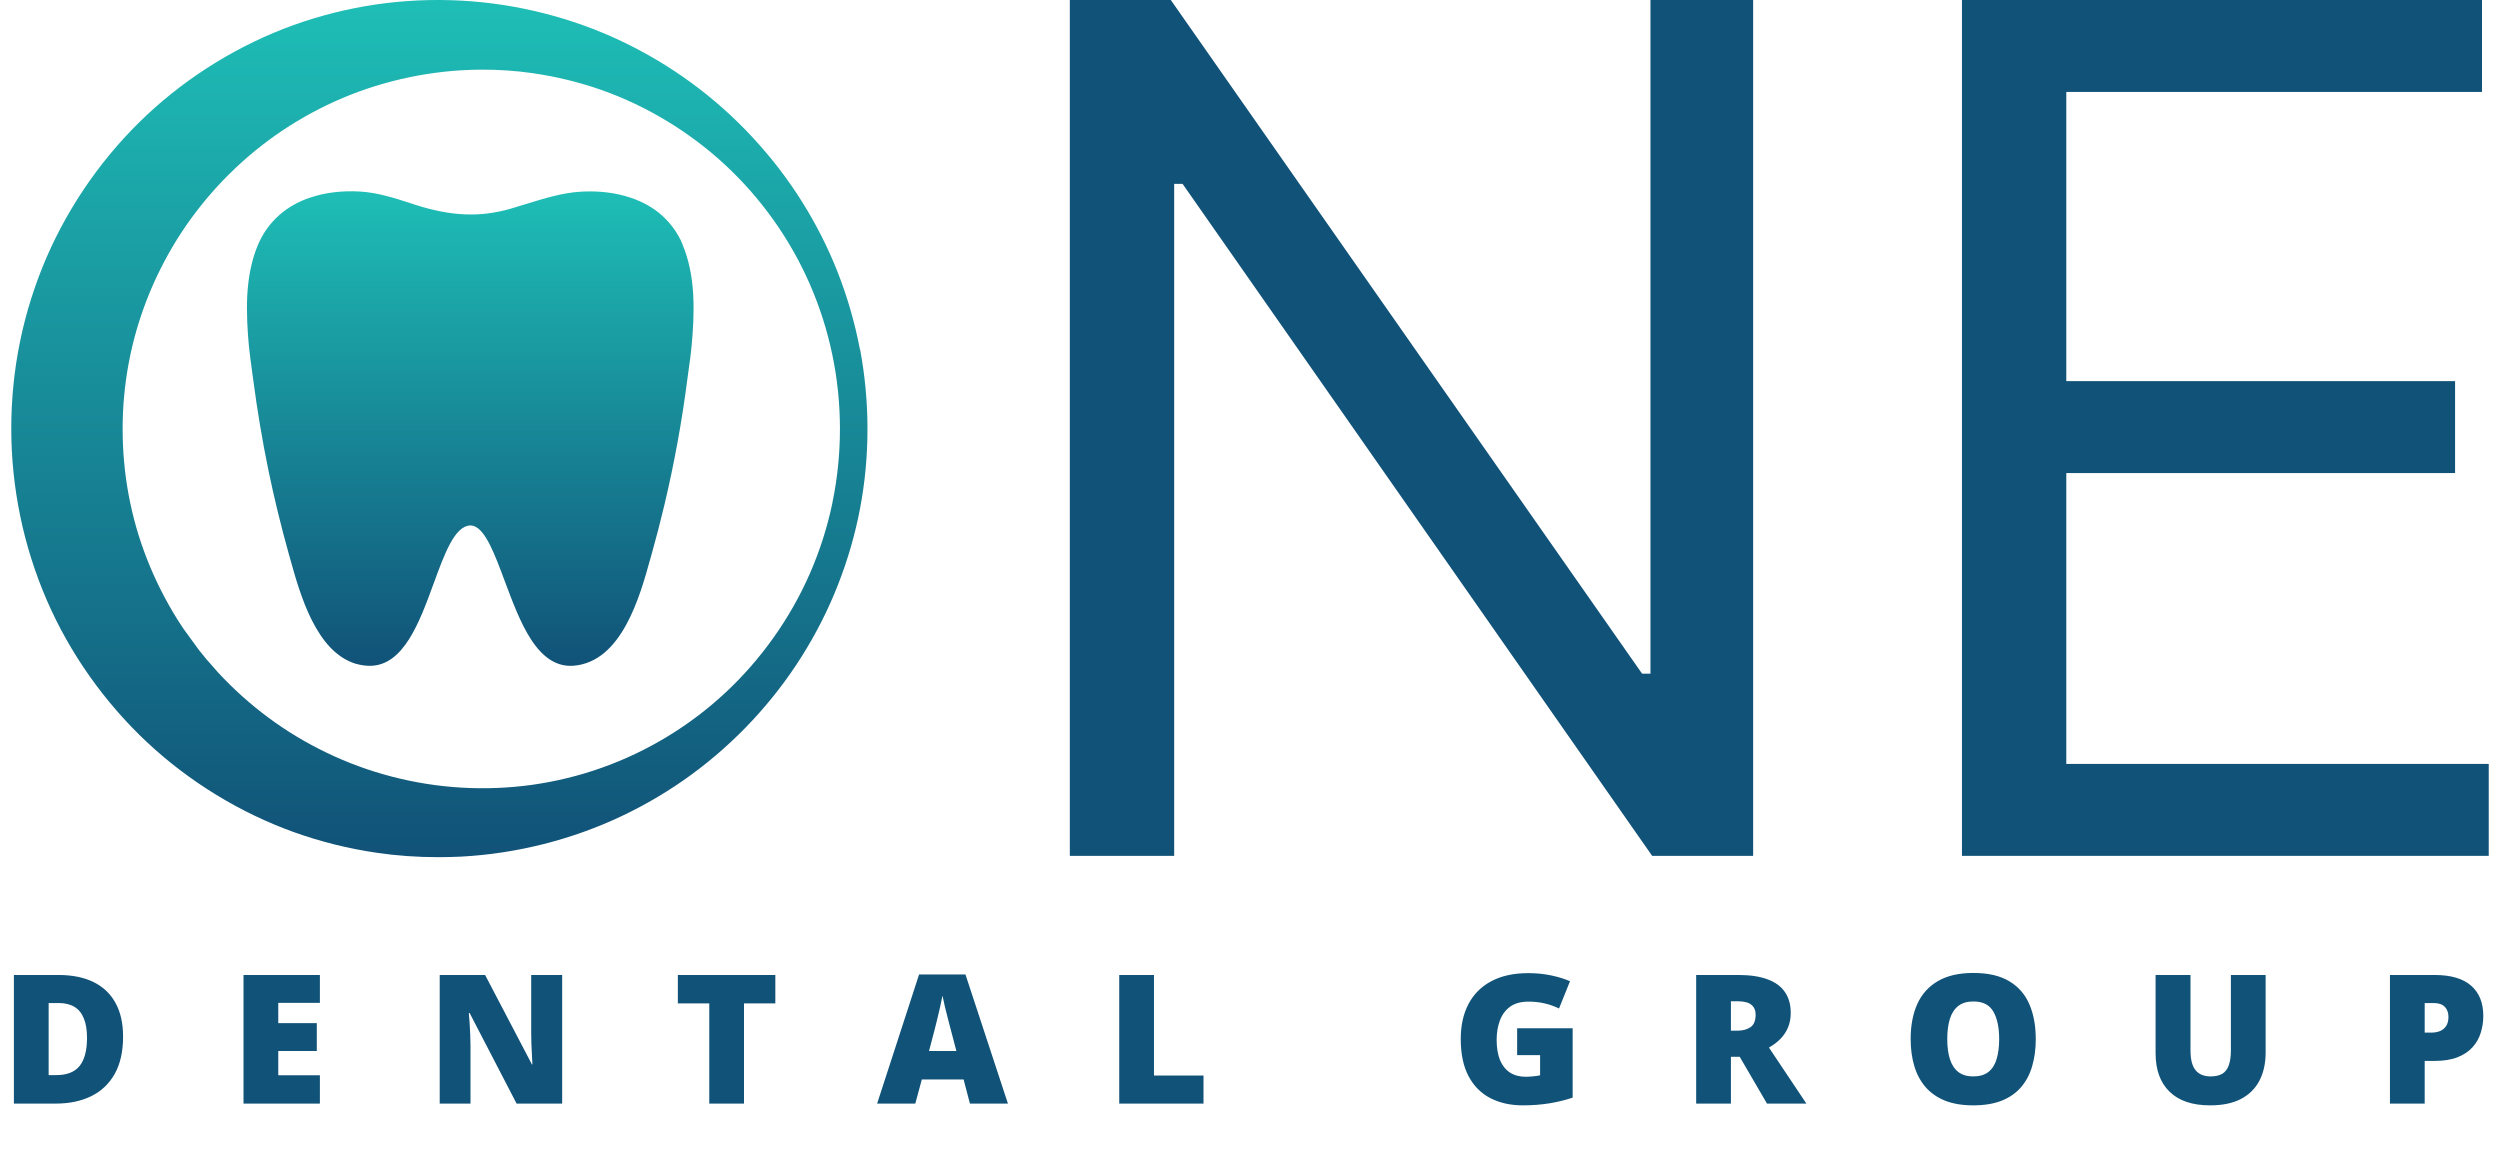
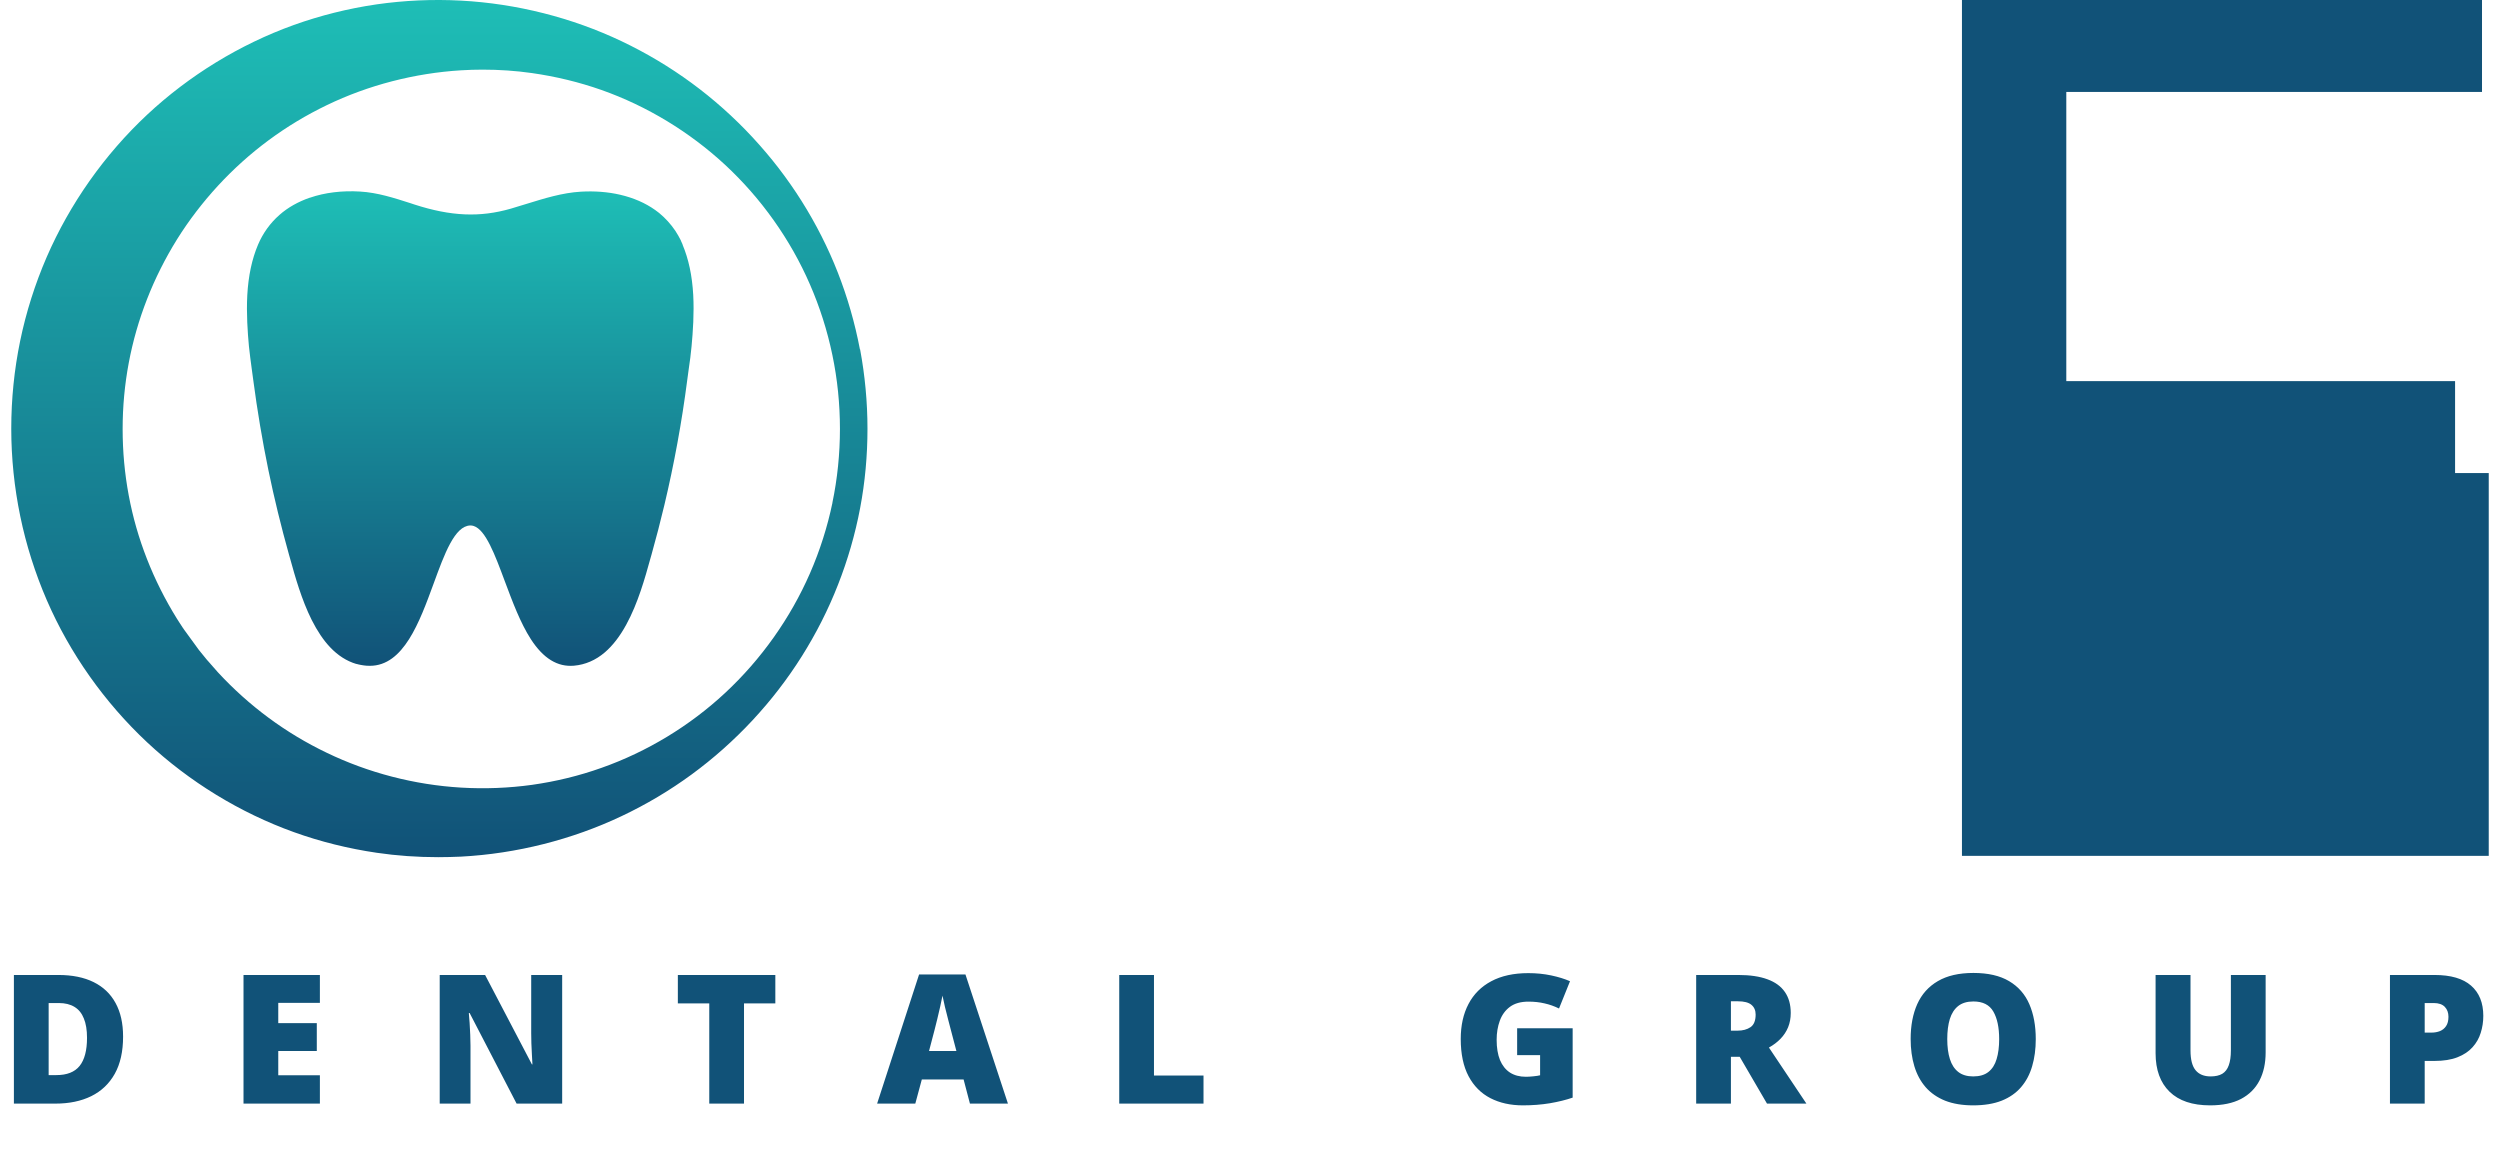
<svg xmlns="http://www.w3.org/2000/svg" width="222" height="103" viewBox="0 0 222 103" fill="none">
  <path d="M76.36 31.022C75.921 28.703 75.259 26.403 74.401 24.211C73.544 22.018 72.462 19.884 71.186 17.858C70.572 16.883 69.88 15.889 69.14 14.925C68.428 13.999 67.649 13.083 66.82 12.187C63.498 8.611 59.581 5.746 55.196 3.661C50.792 1.566 45.861 0.319 40.941 0.055C38.417 -0.081 35.893 0.036 33.447 0.387C30.904 0.757 28.429 1.381 26.091 2.219C21.297 3.943 16.795 6.701 13.063 10.189C9.282 13.726 6.203 18.092 4.147 22.827C3.114 25.214 2.315 27.728 1.789 30.281C1.263 32.834 1 35.446 1 38.067C1 40.678 1.273 43.299 1.799 45.842C2.325 48.395 3.124 50.909 4.157 53.297C6.203 58.022 9.292 62.388 13.073 65.925C16.805 69.413 21.306 72.171 26.101 73.895C28.459 74.743 30.933 75.357 33.457 75.727C35.24 75.99 37.082 76.117 38.914 76.117C39.596 76.117 40.268 76.097 40.95 76.068C45.871 75.805 50.801 74.558 55.196 72.473C59.59 70.397 63.498 67.532 66.83 63.956C67.668 63.05 68.448 62.134 69.149 61.218C69.9 60.244 70.582 59.26 71.196 58.285C72.472 56.259 73.554 54.125 74.411 51.932C75.278 49.73 75.941 47.44 76.379 45.121C76.818 42.812 77.032 40.444 77.032 38.077C77.032 35.709 76.808 33.341 76.379 31.032L76.36 31.022ZM73.924 44.634C73.476 46.788 72.803 48.902 71.926 50.909C70.192 54.885 67.59 58.558 64.394 61.53C61.247 64.463 57.447 66.763 53.413 68.185C51.445 68.887 49.369 69.394 47.235 69.696C45.189 69.978 43.065 70.066 40.941 69.939C36.819 69.696 32.697 68.624 29.024 66.85C25.36 65.097 22.105 62.68 19.348 59.698L18.354 58.568L17.672 57.73L16.366 55.937C16.279 55.81 16.191 55.694 16.123 55.577L15.957 55.323C15.879 55.197 15.791 55.08 15.713 54.943C14.661 53.248 13.765 51.465 13.053 49.643C11.611 45.969 10.89 42.081 10.89 38.096C10.89 34.12 11.621 30.233 13.063 26.549C13.774 24.727 14.671 22.944 15.723 21.249C16.776 19.563 18.003 17.965 19.348 16.503C22.115 13.502 25.37 11.095 29.033 9.332C32.707 7.558 36.819 6.496 40.941 6.243C41.584 6.204 42.217 6.184 42.85 6.184C44.322 6.184 45.793 6.282 47.225 6.487C49.35 6.789 51.435 7.295 53.403 7.987C57.437 9.41 61.227 11.709 64.385 14.633C67.581 17.595 70.192 21.268 71.917 25.244C72.794 27.251 73.466 29.365 73.914 31.519C74.362 33.662 74.587 35.874 74.587 38.086C74.587 40.298 74.362 42.51 73.914 44.654L73.924 44.634Z" fill="url(#paint0_linear_317_296)" />
  <path d="M60.623 21.726C60.565 21.599 60.516 21.483 60.468 21.385C60.468 21.385 60.468 21.375 60.468 21.366C60.321 21.073 60.156 20.781 59.971 20.498C59.571 19.904 59.084 19.368 58.529 18.91C58.421 18.823 58.304 18.735 58.178 18.647C57.301 18.023 56.248 17.566 55.069 17.293C53.978 17.039 52.809 16.952 51.591 17.02C49.925 17.117 48.317 17.624 46.767 18.101C46.309 18.248 45.832 18.394 45.355 18.53C42.617 19.319 40.054 19.212 36.799 18.16C36.682 18.121 36.566 18.082 36.449 18.043C35.016 17.585 33.525 17.098 31.976 17.01C30.388 16.913 28.848 17.098 27.523 17.556C27.523 17.556 27.513 17.556 27.504 17.556C26.471 17.916 25.565 18.423 24.814 19.086C23.996 19.807 23.353 20.693 22.914 21.726C22.369 23.012 22.057 24.484 21.959 26.208C21.872 27.845 21.989 29.492 22.105 30.749C22.174 31.431 22.271 32.123 22.359 32.786C22.408 33.117 22.456 33.458 22.495 33.789C22.846 36.449 23.294 39.119 23.83 41.731C24.347 44.245 24.97 46.778 25.662 49.253C25.701 49.38 25.74 49.516 25.779 49.662C26.198 51.182 26.783 53.258 27.679 55.051C28.176 56.035 28.722 56.853 29.316 57.477C30.008 58.208 30.787 58.705 31.635 58.958C31.645 58.958 31.655 58.958 31.664 58.958C31.781 58.987 31.908 59.026 32.044 59.046C32.21 59.075 32.376 59.104 32.541 59.114C32.648 59.114 32.746 59.124 32.843 59.124C35.835 59.124 37.248 55.255 38.505 51.825C39.469 49.185 40.375 46.7 41.759 46.661C41.866 46.661 41.964 46.671 42.071 46.71C43.133 47.06 43.952 49.263 44.819 51.592C45.501 53.414 46.202 55.304 47.138 56.756C48.249 58.471 49.505 59.24 50.967 59.114C51.971 59.026 52.896 58.627 53.715 57.925C54.407 57.331 55.05 56.502 55.615 55.46C56.648 53.579 57.281 51.309 57.739 49.652C57.778 49.516 57.817 49.38 57.856 49.243C58.256 47.811 58.645 46.33 58.996 44.849C59.863 41.204 60.545 37.482 61.023 33.779C61.062 33.448 61.111 33.107 61.159 32.776C61.257 32.103 61.354 31.422 61.413 30.73C61.53 29.473 61.647 27.826 61.559 26.189C61.461 24.464 61.15 23.003 60.604 21.707L60.623 21.726Z" fill="url(#paint1_linear_317_296)" />
-   <path d="M155.679 0V76H146.711L105.013 16.328H104.266V76H95V0H103.967L145.815 59.82H146.562V0H155.679Z" fill="#115278" />
-   <path d="M174.221 76V0H220.402V8.164H183.487V33.844H218.011V42.008H183.487V67.836H221V76H174.221Z" fill="#115278" />
+   <path d="M174.221 76V0H220.402V8.164H183.487V33.844H218.011V42.008H183.487H221V76H174.221Z" fill="#115278" />
  <path d="M10.93 92.047C10.93 93.375 10.682 94.479 10.188 95.359C9.693 96.24 8.995 96.901 8.094 97.344C7.198 97.781 6.143 98 4.93 98H1.234V86.578H5.188C6.417 86.578 7.458 86.789 8.312 87.211C9.167 87.633 9.815 88.25 10.258 89.062C10.706 89.875 10.93 90.87 10.93 92.047ZM7.727 92.156C7.727 91.463 7.633 90.891 7.445 90.438C7.263 89.979 6.987 89.638 6.617 89.414C6.247 89.185 5.781 89.07 5.219 89.07H4.32V95.469H5.008C5.945 95.469 6.633 95.198 7.07 94.656C7.508 94.109 7.727 93.276 7.727 92.156ZM28.406 98H21.624V86.578H28.406V89.055H24.71V90.852H28.132V93.328H24.71V95.484H28.406V98ZM49.921 98H45.874L41.702 89.953H41.632C41.658 90.198 41.681 90.492 41.702 90.836C41.723 91.18 41.741 91.531 41.757 91.891C41.772 92.245 41.78 92.565 41.78 92.852V98H39.046V86.578H43.077L47.233 94.516H47.28C47.264 94.266 47.249 93.977 47.233 93.648C47.218 93.315 47.202 92.979 47.186 92.641C47.176 92.302 47.171 92.003 47.171 91.742V86.578H49.921V98ZM66.068 98H62.983V89.102H60.193V86.578H68.85V89.102H66.068V98ZM86.13 98L85.568 95.859H81.857L81.279 98H77.888L81.615 86.531H85.732L89.505 98H86.13ZM84.927 93.328L84.435 91.453C84.383 91.25 84.307 90.961 84.208 90.586C84.109 90.206 84.01 89.815 83.912 89.414C83.818 89.008 83.745 88.674 83.693 88.414C83.646 88.674 83.578 88.997 83.49 89.383C83.406 89.763 83.318 90.141 83.224 90.516C83.135 90.891 83.057 91.203 82.99 91.453L82.498 93.328H84.927ZM99.388 98V86.578H102.473V95.508H106.872V98H99.388ZM134.722 91.312H139.652V97.469C139.063 97.672 138.389 97.838 137.628 97.969C136.868 98.094 136.071 98.156 135.238 98.156C134.139 98.156 133.175 97.943 132.347 97.516C131.519 97.088 130.873 96.44 130.41 95.57C129.946 94.695 129.714 93.591 129.714 92.258C129.714 91.06 129.944 90.026 130.402 89.156C130.86 88.281 131.535 87.607 132.425 87.133C133.321 86.654 134.417 86.414 135.714 86.414C136.428 86.414 137.105 86.482 137.746 86.617C138.386 86.753 138.944 86.924 139.417 87.133L138.441 89.555C138.029 89.352 137.602 89.201 137.16 89.102C136.717 88.997 136.24 88.945 135.73 88.945C135.048 88.945 134.498 89.099 134.082 89.406C133.67 89.713 133.371 90.125 133.183 90.641C132.996 91.151 132.902 91.716 132.902 92.336C132.902 93.044 133.001 93.643 133.199 94.133C133.402 94.617 133.696 94.987 134.082 95.242C134.472 95.492 134.944 95.617 135.496 95.617C135.678 95.617 135.899 95.604 136.16 95.578C136.425 95.552 136.626 95.521 136.761 95.484V93.695H134.722V91.312ZM154.362 86.578C155.399 86.578 156.261 86.706 156.948 86.961C157.636 87.211 158.151 87.586 158.495 88.086C158.844 88.586 159.018 89.208 159.018 89.953C159.018 90.417 158.94 90.838 158.784 91.219C158.628 91.599 158.404 91.94 158.112 92.242C157.826 92.539 157.482 92.799 157.081 93.023L160.409 98H156.909L154.487 93.844H153.706V98H150.62V86.578H154.362ZM154.315 88.914H153.706V91.523H154.284C154.758 91.523 155.146 91.419 155.448 91.211C155.75 91.003 155.901 90.63 155.901 90.094C155.901 89.724 155.776 89.435 155.526 89.227C155.276 89.018 154.873 88.914 154.315 88.914ZM180.776 92.273C180.776 93.154 180.669 93.956 180.455 94.68C180.247 95.398 179.919 96.018 179.471 96.539C179.023 97.06 178.448 97.461 177.744 97.742C177.041 98.018 176.2 98.156 175.221 98.156C174.263 98.156 173.432 98.018 172.729 97.742C172.031 97.461 171.455 97.062 171.002 96.547C170.549 96.026 170.213 95.404 169.994 94.68C169.776 93.956 169.666 93.148 169.666 92.258C169.666 91.07 169.862 90.039 170.252 89.164C170.648 88.284 171.257 87.604 172.08 87.125C172.903 86.641 173.955 86.398 175.237 86.398C176.539 86.398 177.596 86.641 178.408 87.125C179.226 87.609 179.825 88.292 180.205 89.172C180.586 90.052 180.776 91.086 180.776 92.273ZM172.916 92.273C172.916 92.961 172.994 93.552 173.151 94.047C173.307 94.542 173.554 94.922 173.893 95.188C174.231 95.453 174.674 95.586 175.221 95.586C175.789 95.586 176.239 95.453 176.573 95.188C176.911 94.922 177.153 94.542 177.299 94.047C177.45 93.552 177.526 92.961 177.526 92.273C177.526 91.242 177.354 90.427 177.01 89.828C176.666 89.229 176.075 88.93 175.237 88.93C174.679 88.93 174.229 89.065 173.885 89.336C173.546 89.607 173.299 89.992 173.143 90.492C172.992 90.992 172.916 91.586 172.916 92.273ZM201.189 86.578V93.453C201.189 94.412 201.007 95.245 200.642 95.953C200.278 96.656 199.731 97.201 199.002 97.586C198.272 97.966 197.358 98.156 196.259 98.156C194.686 98.156 193.486 97.753 192.658 96.945C191.83 96.138 191.416 94.997 191.416 93.523V86.578H194.517V93.281C194.517 94.088 194.668 94.674 194.97 95.039C195.272 95.404 195.718 95.586 196.306 95.586C196.728 95.586 197.072 95.508 197.338 95.352C197.603 95.19 197.796 94.938 197.916 94.594C198.041 94.25 198.103 93.807 198.103 93.266V86.578H201.189ZM216.181 86.578C217.629 86.578 218.712 86.893 219.431 87.523C220.155 88.154 220.517 89.049 220.517 90.211C220.517 90.732 220.441 91.232 220.29 91.711C220.144 92.19 219.902 92.617 219.563 92.992C219.23 93.367 218.785 93.664 218.228 93.883C217.675 94.102 216.993 94.211 216.181 94.211H215.313V98H212.228V86.578H216.181ZM216.11 89.07H215.313V91.695H215.923C216.188 91.695 216.436 91.651 216.665 91.562C216.894 91.469 217.076 91.32 217.212 91.117C217.353 90.909 217.423 90.633 217.423 90.289C217.423 89.93 217.316 89.638 217.103 89.414C216.889 89.185 216.558 89.07 216.11 89.07Z" fill="#115278" />
  <defs>
    <linearGradient id="paint0_linear_317_296" x1="38.924" y1="76.11" x2="38.924" y2="-0.043" gradientUnits="userSpaceOnUse">
      <stop stop-color="#115278" />
      <stop offset="1" stop-color="#1EBEB6" />
    </linearGradient>
    <linearGradient id="paint1_linear_317_296" x1="41.711" y1="59.123" x2="41.711" y2="16.961" gradientUnits="userSpaceOnUse">
      <stop stop-color="#115278" />
      <stop offset="1" stop-color="#1EBEB6" />
    </linearGradient>
  </defs>
</svg>